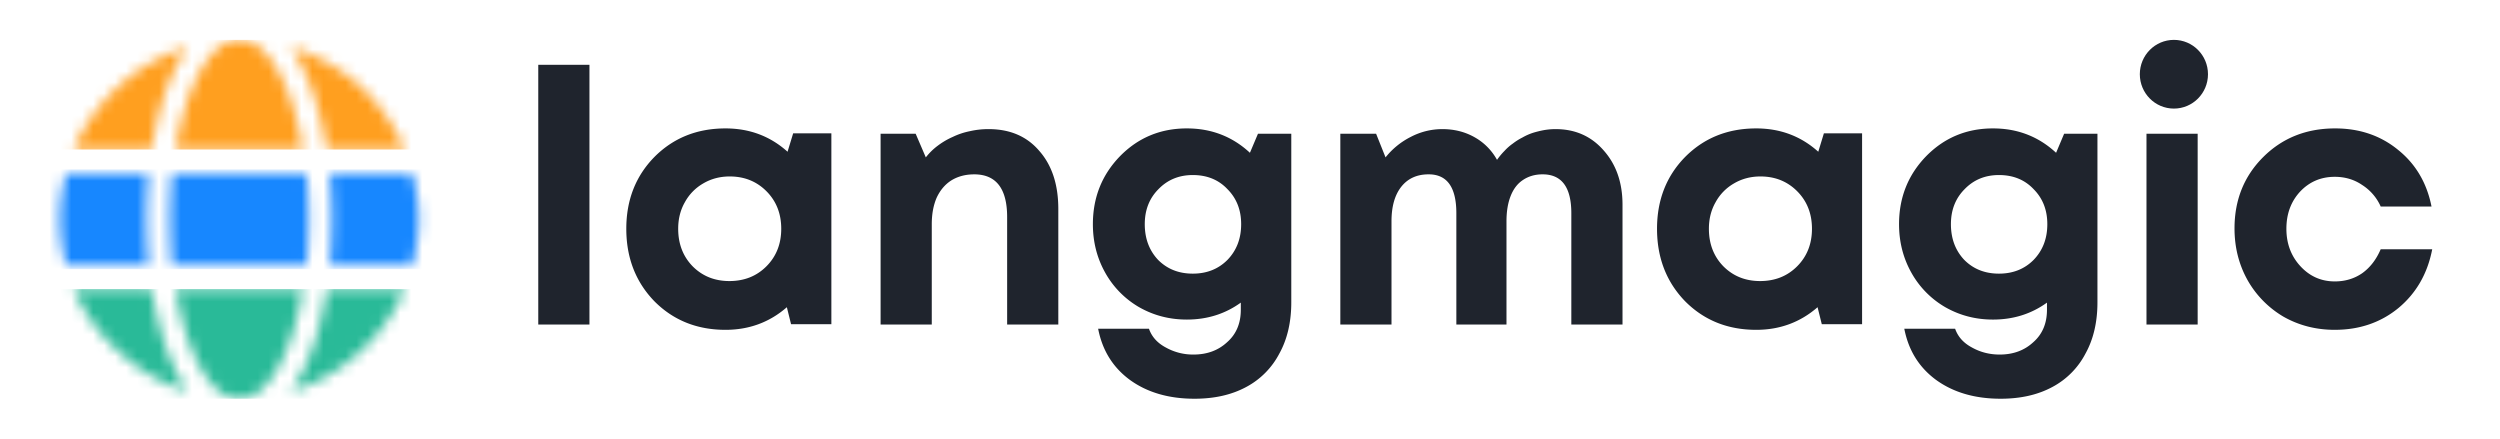
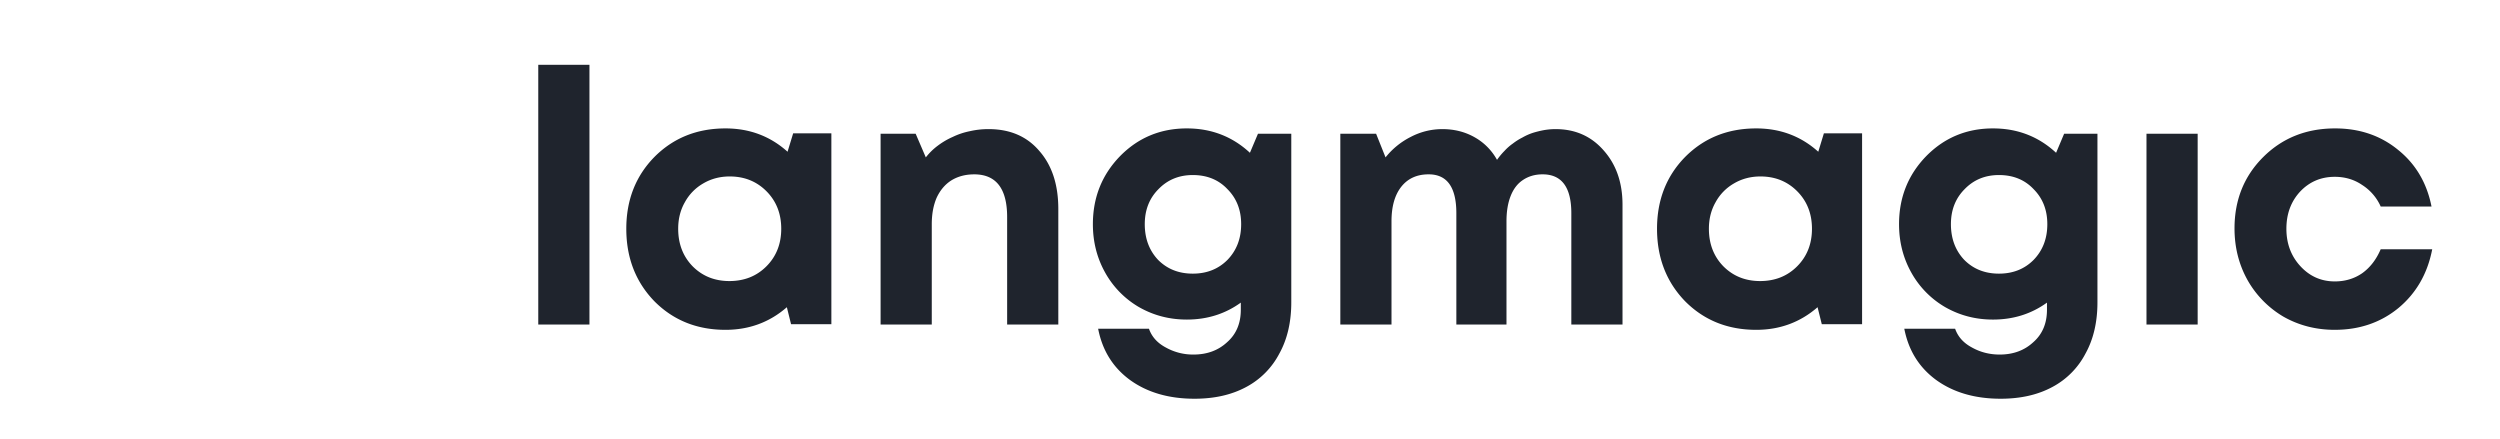
<svg xmlns="http://www.w3.org/2000/svg" width="228" height="40" fill="none">
  <g clip-path="url(#a)">
    <mask id="b" width="34" height="34" x="5" y="3" maskUnits="userSpaceOnUse" style="mask-type:alpha">
-       <path fill="#fff" d="M16.012 26.334h11.613c-.484 2.991-1.254 5.41-2.31 7.258-1.056 1.848-2.221 2.772-3.497 2.772-1.276 0-2.441-.924-3.497-2.772-1.056-1.847-1.825-4.267-2.31-7.258Zm11.943-10.557a45.24 45.24 0 0 1 0 8.446H15.682a45.241 45.241 0 0 1 0-8.446h12.273ZM6.708 26.334h7.126c.66 4.047 1.76 7.17 3.3 9.37a15.681 15.681 0 0 1-6.203-3.563 16.203 16.203 0 0 1-4.223-5.807Zm19.795 9.37c1.584-2.2 2.683-5.323 3.3-9.37h7.125a16.571 16.571 0 0 1-4.157 5.807c-1.847 1.671-3.937 2.859-6.268 3.563ZM6.048 24.223A15.535 15.535 0 0 1 5.455 20c0-1.408.197-2.815.593-4.223h7.522A46.65 46.65 0 0 0 13.372 20c0 1.363.066 2.771.198 4.223H6.048ZM30.264 20c0-1.32-.066-2.727-.198-4.223h7.522c.396 1.452.594 2.86.594 4.223s-.198 2.771-.594 4.223h-7.522A46.65 46.65 0 0 0 30.264 20Zm-2.64-6.334H16.013c.484-2.992 1.253-5.411 2.31-7.258 1.055-1.848 2.22-2.772 3.496-2.772 1.276 0 2.441.924 3.497 2.772 1.056 1.847 1.826 4.266 2.31 7.258Zm-10.49-9.37c-1.584 2.2-2.684 5.323-3.3 9.37H6.708a16.835 16.835 0 0 1 4.223-5.873 16.084 16.084 0 0 1 6.202-3.497Zm19.794 9.37h-7.126c-.66-4.047-1.76-7.17-3.3-9.37a16.67 16.67 0 0 1 6.27 3.497 17.232 17.232 0 0 1 4.156 5.873Z" />
-     </mask>
+       </mask>
    <g mask="url(#b)">
      <path fill="#29BA98" d="M40 36.363H3.636v-10H40z" />
-       <path fill="#1787FF" d="M40 24.546H3.636v-9.091H40z" />
-       <path fill="#FF9F1F" d="M40 13.637H3.636v-10H40z" />
    </g>
    <g fill="#1F242D" clip-path="url(#c)">
      <path d="M212.931 30.08c-1.705 0-3.261-.398-4.668-1.193a9 9 0 0 1-3.292-3.351c-.789-1.418-1.183-2.987-1.183-4.705 0-2.6.874-4.77 2.621-6.51 1.748-1.74 3.932-2.61 6.554-2.61 2.238 0 4.156.655 5.754 1.966 1.599 1.289 2.611 3.007 3.037 5.156h-4.635a4.476 4.476 0 0 0-1.695-1.966c-.724-.494-1.555-.741-2.493-.741-1.258 0-2.313.45-3.165 1.353-.831.902-1.247 2.03-1.247 3.384 0 1.353.426 2.492 1.279 3.416.852.924 1.897 1.386 3.133 1.386.938 0 1.769-.247 2.493-.742.725-.515 1.29-1.246 1.695-2.191h4.699c-.426 2.213-1.449 3.996-3.069 5.35-1.62 1.331-3.559 1.997-5.818 1.997ZM195.759 29.596V12.194h4.668v17.402h-4.668ZM188.25 12.194h3.037v15.372c0 1.805-.362 3.362-1.087 4.673a7.222 7.222 0 0 1-3.037 3.061c-1.321.71-2.888 1.064-4.699 1.064-2.345 0-4.305-.57-5.882-1.708-1.556-1.139-2.526-2.697-2.91-4.673h4.636c.256.73.767 1.3 1.534 1.708.768.43 1.609.644 2.526.644 1.236 0 2.259-.376 3.069-1.128.831-.73 1.247-1.718 1.247-2.964v-.645c-1.428 1.031-3.069 1.547-4.924 1.547-1.577 0-3.026-.376-4.347-1.128a8.289 8.289 0 0 1-3.101-3.158c-.746-1.332-1.119-2.804-1.119-4.415 0-2.428.82-4.49 2.461-6.187 1.663-1.698 3.698-2.546 6.106-2.546 2.238 0 4.156.74 5.755 2.223l.735-1.74Zm-5.946 12.762c1.279 0 2.334-.42 3.165-1.257.831-.86 1.247-1.945 1.247-3.255 0-1.29-.416-2.353-1.247-3.19-.81-.86-1.865-1.29-3.165-1.29-1.258 0-2.302.43-3.133 1.29-.831.837-1.247 1.9-1.247 3.19 0 1.31.405 2.395 1.215 3.255.831.838 1.886 1.257 3.165 1.257ZM166.338 12.162h3.484v17.402h-3.676l-.384-1.547c-1.577 1.375-3.442 2.063-5.594 2.063-2.6 0-4.763-.87-6.49-2.61-1.705-1.762-2.557-3.965-2.557-6.607 0-2.621.852-4.802 2.557-6.542 1.727-1.74 3.89-2.61 6.49-2.61 2.195 0 4.081.709 5.658 2.127l.512-1.676Zm-9.175 12.117c.895.902 2.014 1.353 3.357 1.353 1.364 0 2.493-.45 3.388-1.353.895-.902 1.343-2.041 1.343-3.416s-.448-2.514-1.343-3.416c-.895-.902-2.014-1.354-3.356-1.354-.896 0-1.705.215-2.43.645a4.395 4.395 0 0 0-1.662 1.708c-.405.709-.608 1.514-.608 2.417 0 1.375.437 2.514 1.311 3.416ZM141.867 11.775c1.79 0 3.25.645 4.379 1.934 1.151 1.289 1.727 2.943 1.727 4.963v10.924h-4.668V19.445c0-2.363-.874-3.545-2.621-3.545-.682 0-1.279.172-1.791.516-.49.322-.863.805-1.118 1.45-.256.644-.384 1.418-.384 2.32v9.41h-4.572V19.445c0-2.363-.841-3.545-2.525-3.545-1.066 0-1.897.376-2.494 1.128-.596.752-.895 1.805-.895 3.158v9.41h-4.667V12.194h3.261l.863 2.16a6.915 6.915 0 0 1 2.302-1.87 6.194 6.194 0 0 1 2.877-.709c1.087 0 2.067.247 2.941.741a5.265 5.265 0 0 1 2.046 2.063c.213-.301.437-.57.671-.806.235-.258.49-.483.767-.677.277-.214.565-.397.864-.547.298-.172.607-.312.927-.42a8.926 8.926 0 0 1 1.023-.257 6.192 6.192 0 0 1 1.087-.097ZM114.728 12.194h3.037v15.372c0 1.805-.362 3.362-1.086 4.673a7.233 7.233 0 0 1-3.037 3.061c-1.322.71-2.888 1.064-4.7 1.064-2.344 0-4.305-.57-5.882-1.708-1.556-1.139-2.526-2.697-2.909-4.673h4.635c.256.73.767 1.3 1.535 1.708a5.08 5.08 0 0 0 2.525.644c1.236 0 2.259-.376 3.069-1.128.831-.73 1.247-1.718 1.247-2.964v-.645c-1.428 1.031-3.069 1.547-4.923 1.547-1.577 0-3.027-.376-4.348-1.128a8.296 8.296 0 0 1-3.101-3.158c-.746-1.332-1.119-2.804-1.119-4.415 0-2.428.821-4.49 2.462-6.187 1.662-1.698 3.698-2.546 6.106-2.546 2.238 0 4.156.74 5.754 2.223l.735-1.74Zm-5.946 12.762c1.279 0 2.334-.42 3.165-1.257.831-.86 1.247-1.945 1.247-3.255 0-1.29-.416-2.353-1.247-3.19-.81-.86-1.865-1.29-3.165-1.29-1.257 0-2.301.43-3.133 1.29-.831.837-1.246 1.9-1.246 3.19 0 1.31.405 2.395 1.214 3.255.832.838 1.887 1.257 3.165 1.257ZM90.157 11.775c1.96 0 3.505.666 4.635 1.998 1.15 1.31 1.726 3.072 1.726 5.285v10.538h-4.667V19.8c0-2.6-1.002-3.899-3.005-3.899-.789 0-1.481.183-2.078.548-.576.365-1.023.892-1.343 1.579-.298.688-.447 1.493-.447 2.417v9.152H80.31V12.194h3.197l.927 2.16c.32-.409.682-.763 1.087-1.064.426-.322.885-.591 1.375-.806a6.46 6.46 0 0 1 1.534-.515 7.595 7.595 0 0 1 1.727-.194ZM72.336 12.162h3.485v17.402h-3.677l-.383-1.547c-1.577 1.375-3.442 2.063-5.595 2.063-2.6 0-4.763-.87-6.49-2.61-1.704-1.762-2.557-3.965-2.557-6.607 0-2.621.853-4.802 2.558-6.542 1.726-1.74 3.89-2.61 6.49-2.61 2.195 0 4.08.709 5.658 2.127l.511-1.676Zm-9.175 12.117c.895.902 2.014 1.353 3.357 1.353 1.364 0 2.494-.45 3.389-1.353.895-.902 1.342-2.041 1.342-3.416s-.447-2.514-1.342-3.416c-.895-.902-2.014-1.354-3.357-1.354-.895 0-1.705.215-2.43.645a4.4 4.4 0 0 0-1.662 1.708c-.405.709-.607 1.514-.607 2.417 0 1.375.437 2.514 1.31 3.416ZM49.09 29.596V5.91h4.668v23.686h-4.667Z" />
-       <ellipse cx="198.26" cy="6.77" rx="3.108" ry="3.133" />
    </g>
  </g>
  <defs>
    <clipPath id="a">
      <path fill="#fff" d="M0 0h227.273v40H0z" />
    </clipPath>
    <clipPath id="c">
      <path fill="#fff" d="M49.09 3.636h172.728v32.727H49.09z" />
    </clipPath>
  </defs>
</svg>